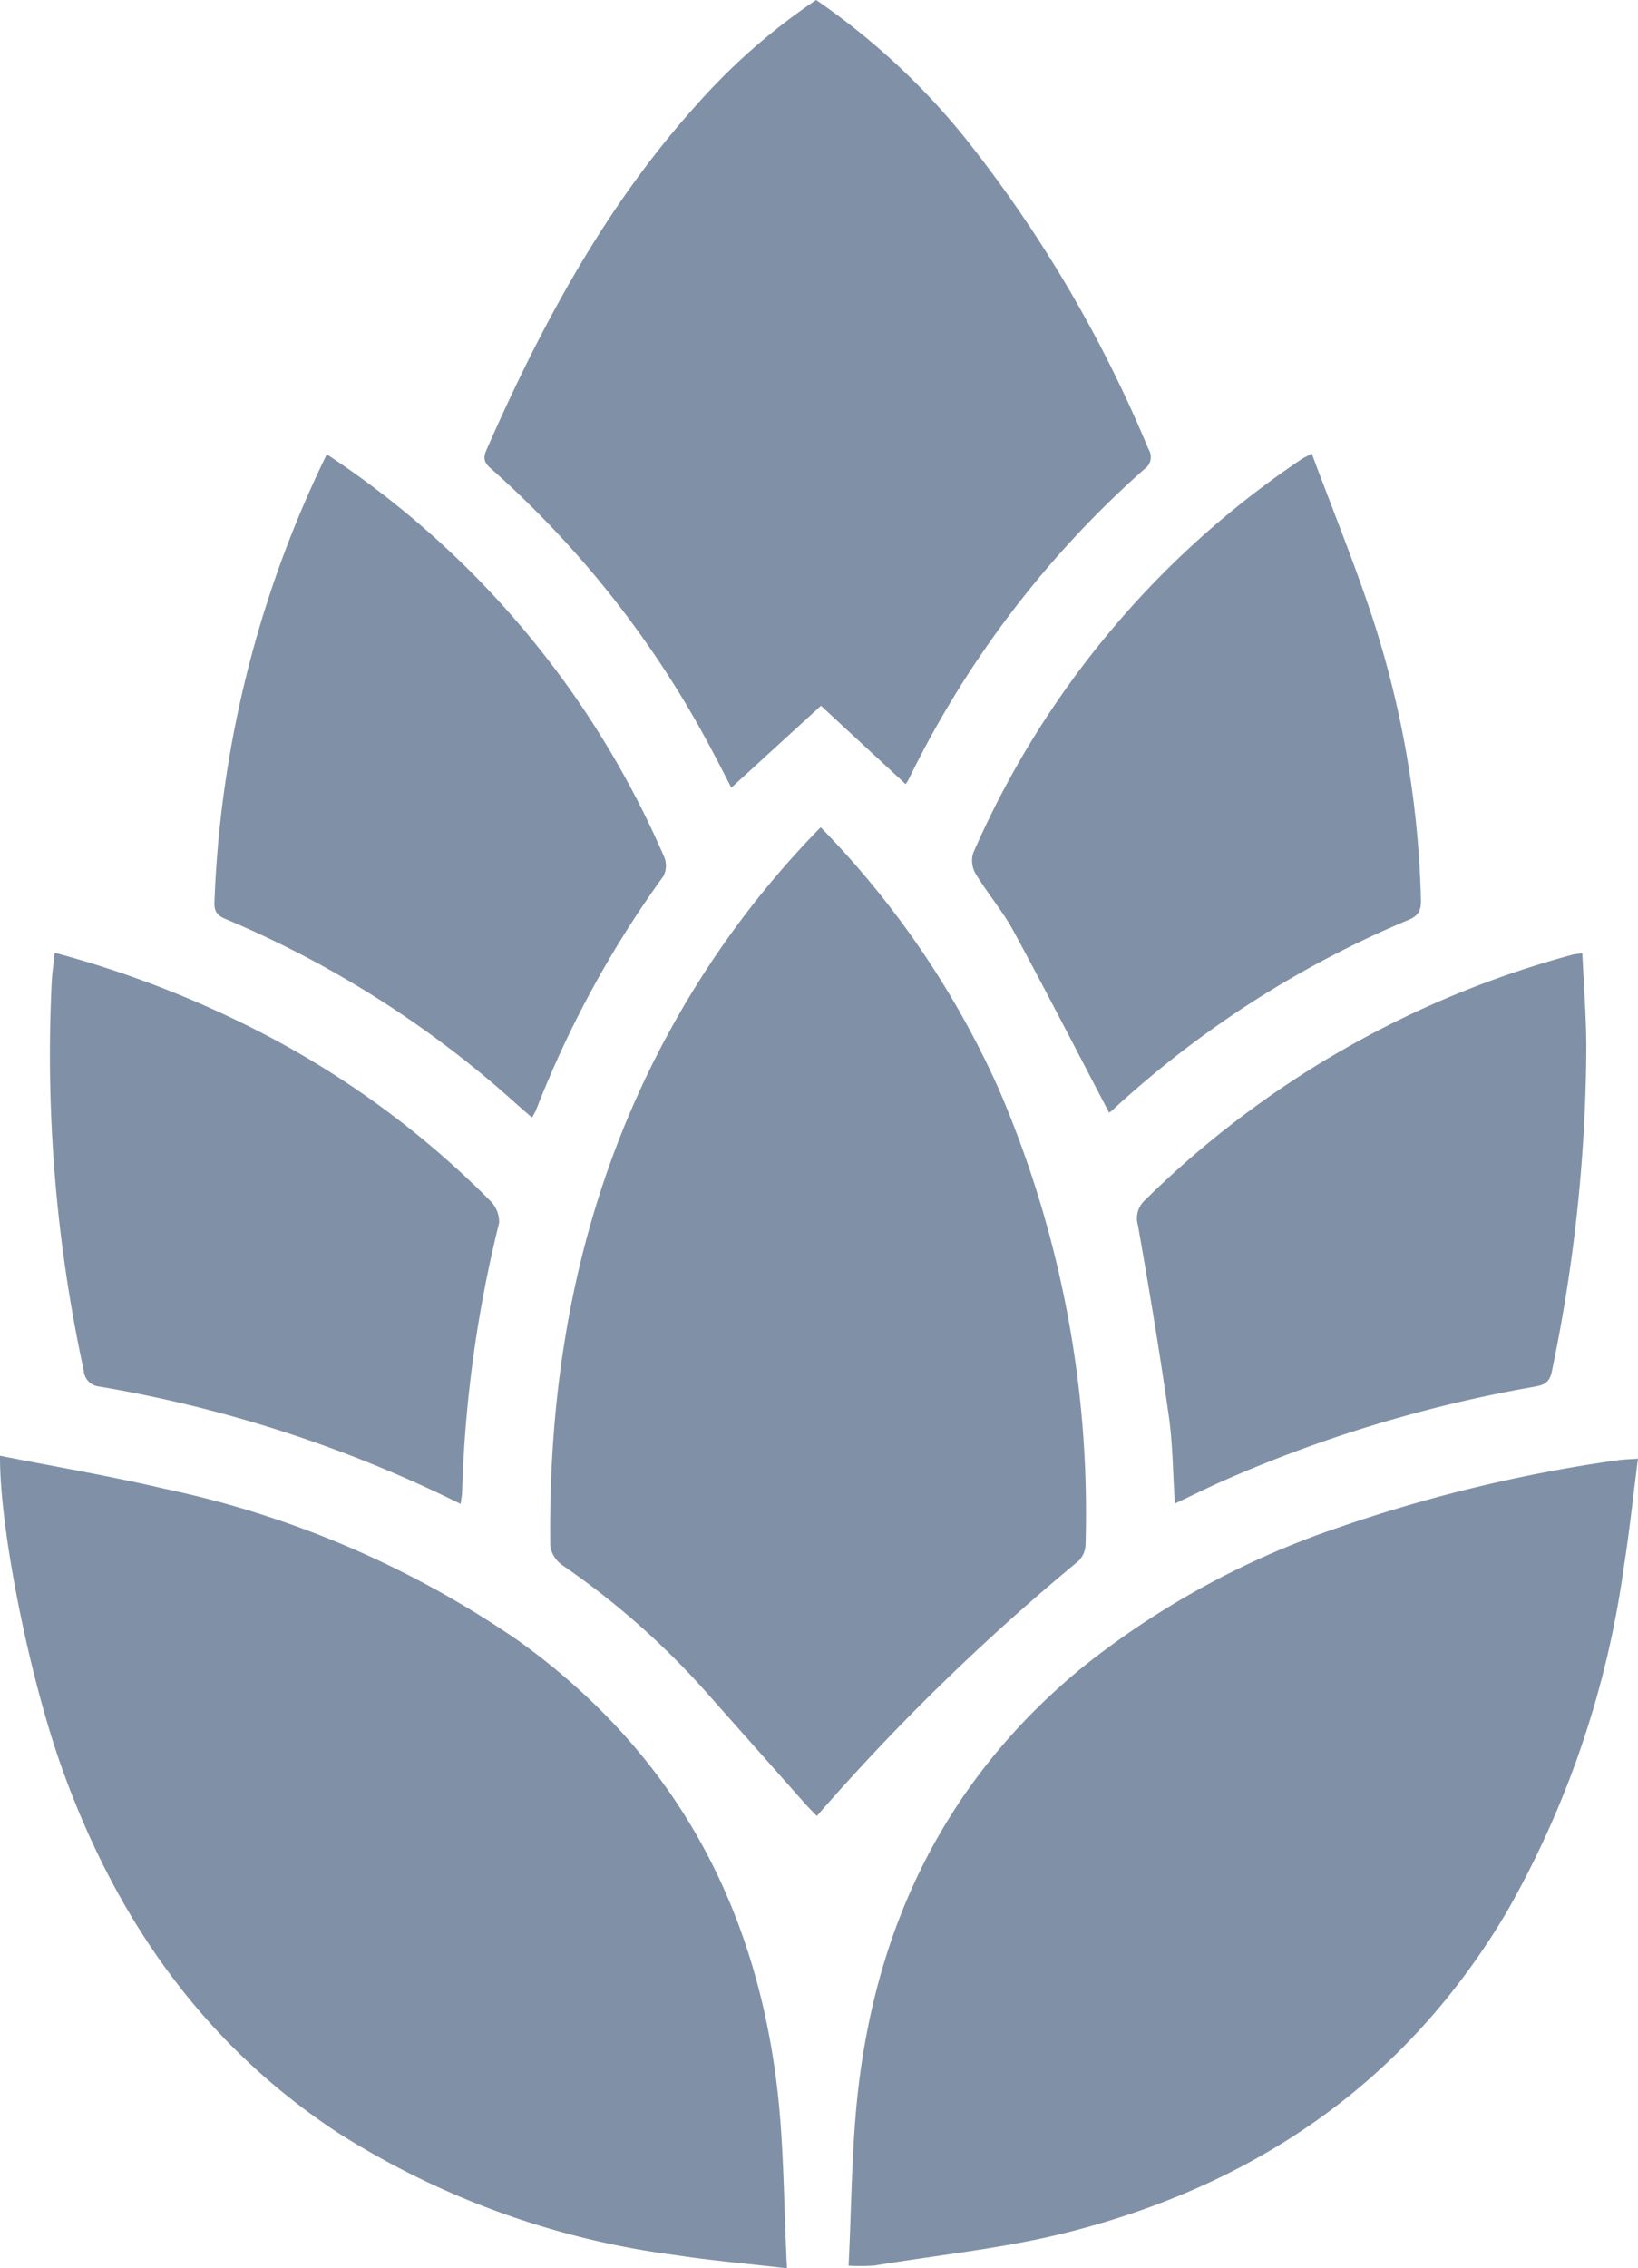
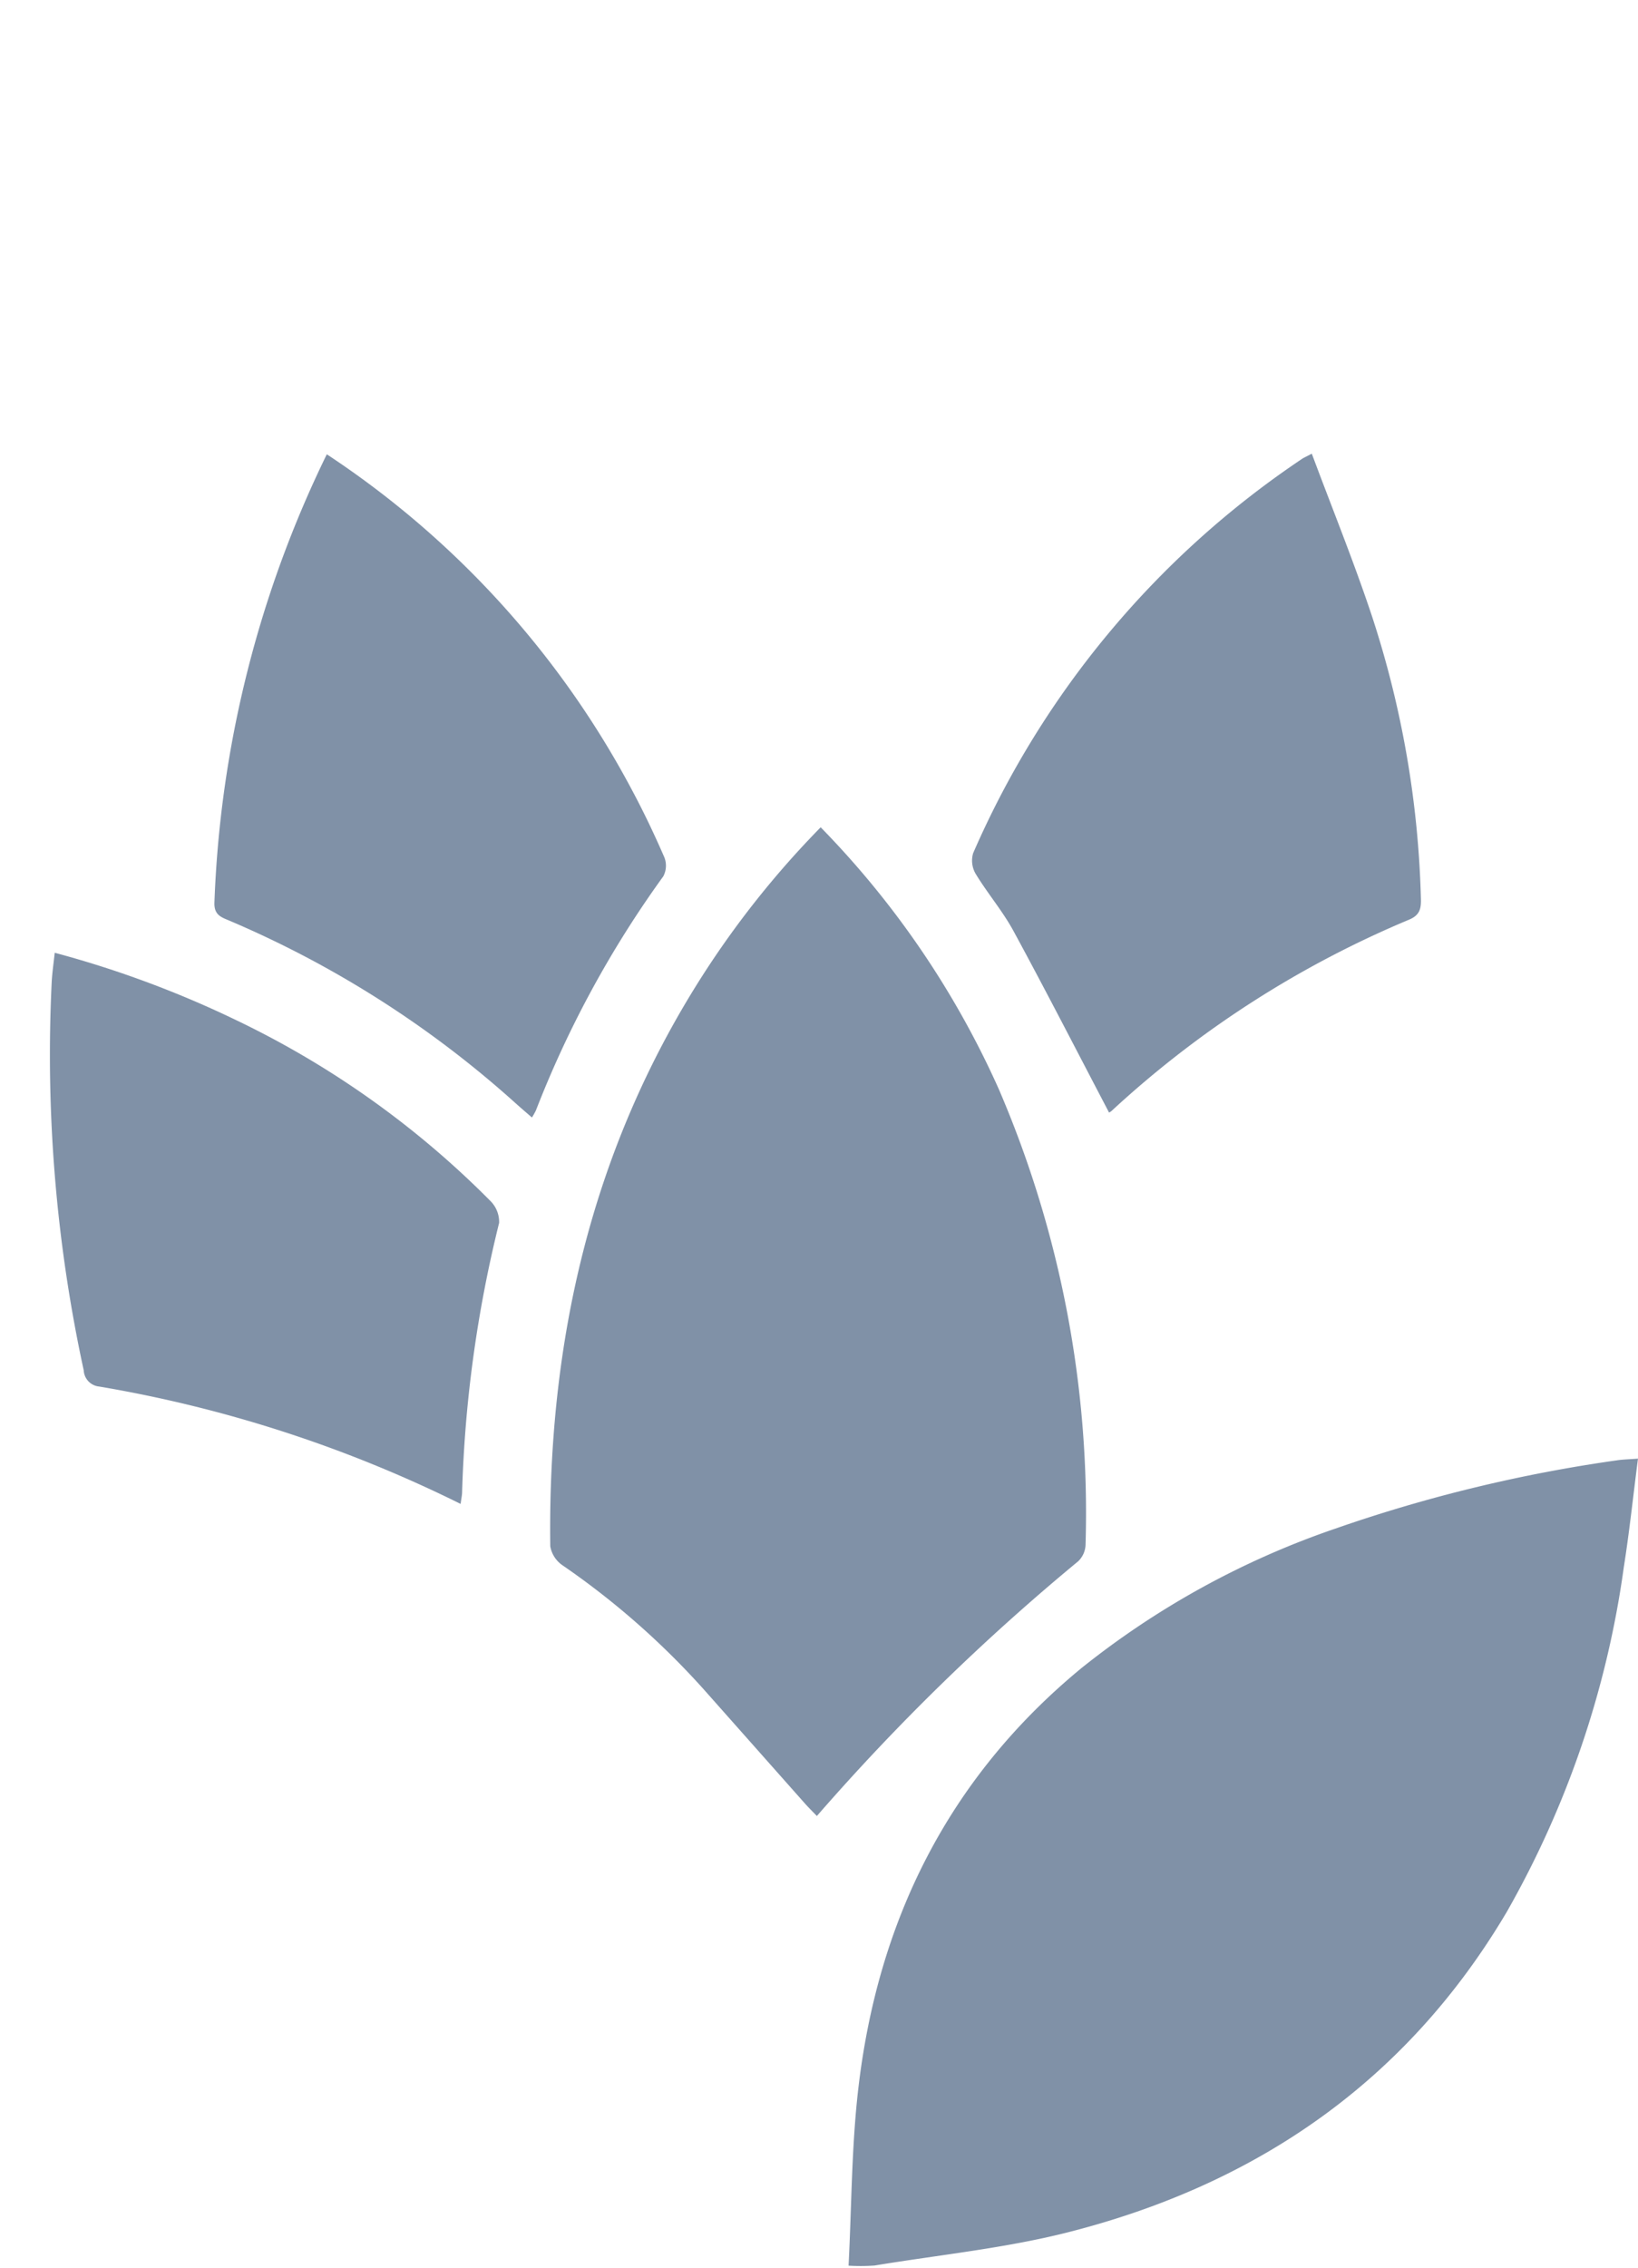
<svg xmlns="http://www.w3.org/2000/svg" width="32.449mm" height="44.915mm" viewBox="0 0 91.98 127.319">
  <g>
-     <path d="M63.9,68.78c.629,3.555,1.221,7.118,1.731,10.692.227,1.594.231,3.219.343,4.923.925-.437,1.764-.848,2.615-1.233a75.7,75.7,0,0,1,17.4-5.294c.534-.1,1-.133,1.149-.868a90.486,90.486,0,0,0,1.941-18.313c-.012-1.711-.144-3.421-.224-5.182-.3.044-.433.049-.555.083A54.366,54.366,0,0,0,64.3,67.36,1.38,1.38,0,0,0,63.9,68.78Z" fill="#8091a7" />
    <path d="M54.786,49.046c.667,1.1,1.515,2.088,2.125,3.211,1.831,3.371,3.582,6.786,5.368,10.192a.8.8,0,0,0,.211-.158A56.932,56.932,0,0,1,79.13,51.619c.6-.253.676-.62.66-1.173a55.378,55.378,0,0,0-2.738-15.83c-1.018-3.066-2.239-6.065-3.389-9.151-.334.177-.454.227-.561.3A51.23,51.23,0,0,0,54.646,47.889,1.461,1.461,0,0,0,54.786,49.046Z" fill="#8091a7" />
-     <path d="M27.737,26.453a56,56,0,0,1,12.1,15.4c.441.823.864,1.655,1.231,2.36L46.1,39.615l4.756,4.4a2.545,2.545,0,0,0,.17-.273A56.089,56.089,0,0,1,64.265,26.328a.816.816,0,0,0,.223-1.125,72.832,72.832,0,0,0-10.327-17.5A39.171,39.171,0,0,0,45.828,0a35,35,0,0,0-6.645,5.808C33.992,11.55,30.389,18.262,27.3,25.292,27.031,25.911,27.389,26.142,27.737,26.453Z" fill="#8091a7" />
    <path d="M60.541,87.638a1.343,1.343,0,0,0,.417-.922,60.154,60.154,0,0,0-4.874-25.589,50.411,50.411,0,0,0-10-14.691,51.778,51.778,0,0,0-6.685,8.4c-6.216,9.751-8.646,20.517-8.5,31.958a1.635,1.635,0,0,0,.7,1.075,44.38,44.38,0,0,1,7.91,6.946q2.828,3.188,5.655,6.376c.235.265.488.514.706.742A124.725,124.725,0,0,1,60.541,87.638Z" fill="#8091a7" />
    <path d="M91.98,81.874c-.519.04-.853.044-1.179.094a83.383,83.383,0,0,0-15.829,3.838,47.28,47.28,0,0,0-14.234,7.816c-7.492,6.166-11.479,14.218-12.557,23.75-.363,3.209-.36,6.46-.53,9.8a11.249,11.249,0,0,0,1.461-.008c3.63-.6,7.32-.966,10.873-1.869,10.573-2.686,18.993-8.462,24.623-17.972a53.956,53.956,0,0,0,6.577-19.364C91.5,85.969,91.709,83.967,91.98,81.874Z" fill="#8091a7" />
-     <path d="M18.965,119.706a46.516,46.516,0,0,0,19,6.878c1.959.3,3.936.469,6.226.735-.177-3.494-.164-6.781-.539-10.022-1.213-10.466-5.894-19-14.538-25.2A55,55,0,0,0,9.223,83.561C6.206,82.853,3.144,82.336,0,81.712c-.028,4.134,1.655,12.468,3.5,17.6C6.53,107.72,11.411,114.734,18.965,119.706Z" fill="#8091a7" />
    <path d="M12.936,51.7A57.813,57.813,0,0,1,28.925,61.9c.293.264.594.52.945.826a4,4,0,0,0,.224-.4,58.526,58.526,0,0,1,7.153-13.138,1.279,1.279,0,0,0,.058-1.068c-.552-1.269-1.147-2.522-1.8-3.743A51.487,51.487,0,0,0,18.351,25.5a62.432,62.432,0,0,0-6.312,25.184C12.021,51.4,12.48,51.5,12.936,51.7Z" fill="#8091a7" />
    <path d="M5.578,77.828a73.06,73.06,0,0,1,20.286,6.587c.043-.311.079-.472.084-.634a71.1,71.1,0,0,1,2.079-15.139,1.66,1.66,0,0,0-.509-1.251A51.213,51.213,0,0,0,13.384,57.32,57.924,57.924,0,0,0,3.072,53.479c-.063.582-.134,1.075-.166,1.571A83.577,83.577,0,0,0,4.7,76.917.964.964,0,0,0,5.578,77.828Z" fill="#8091a7" />
  </g>
</svg>